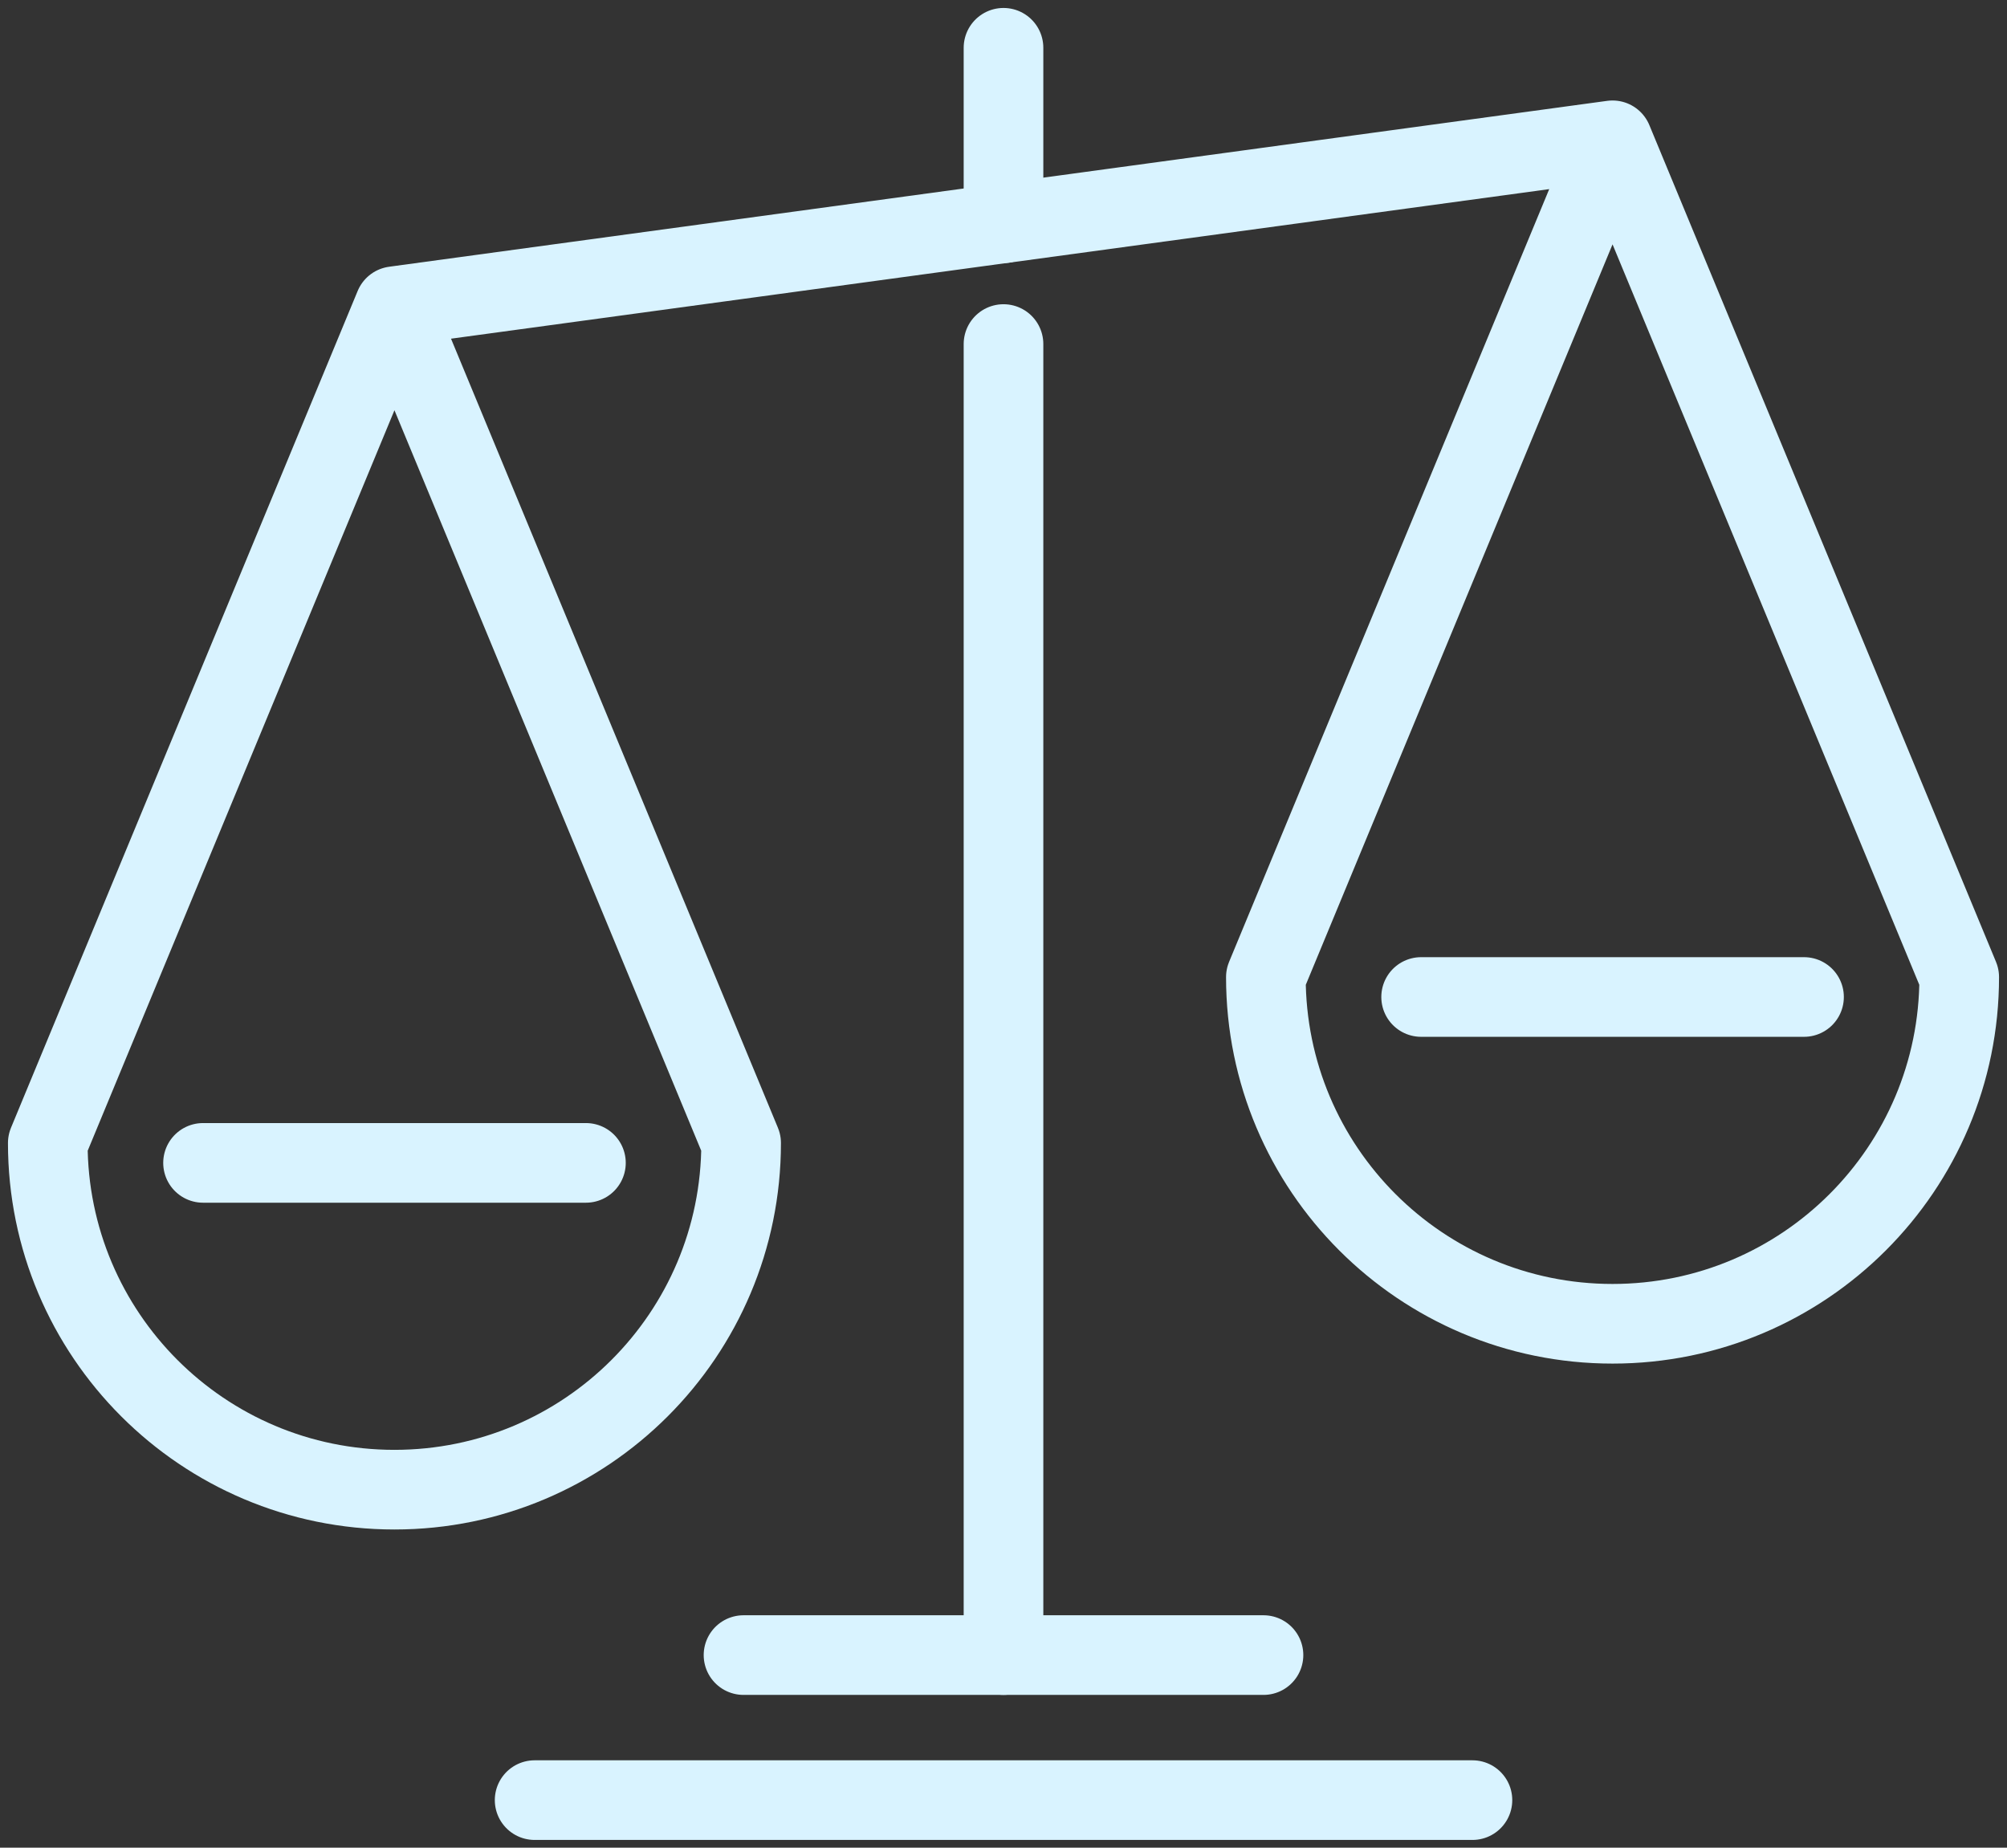
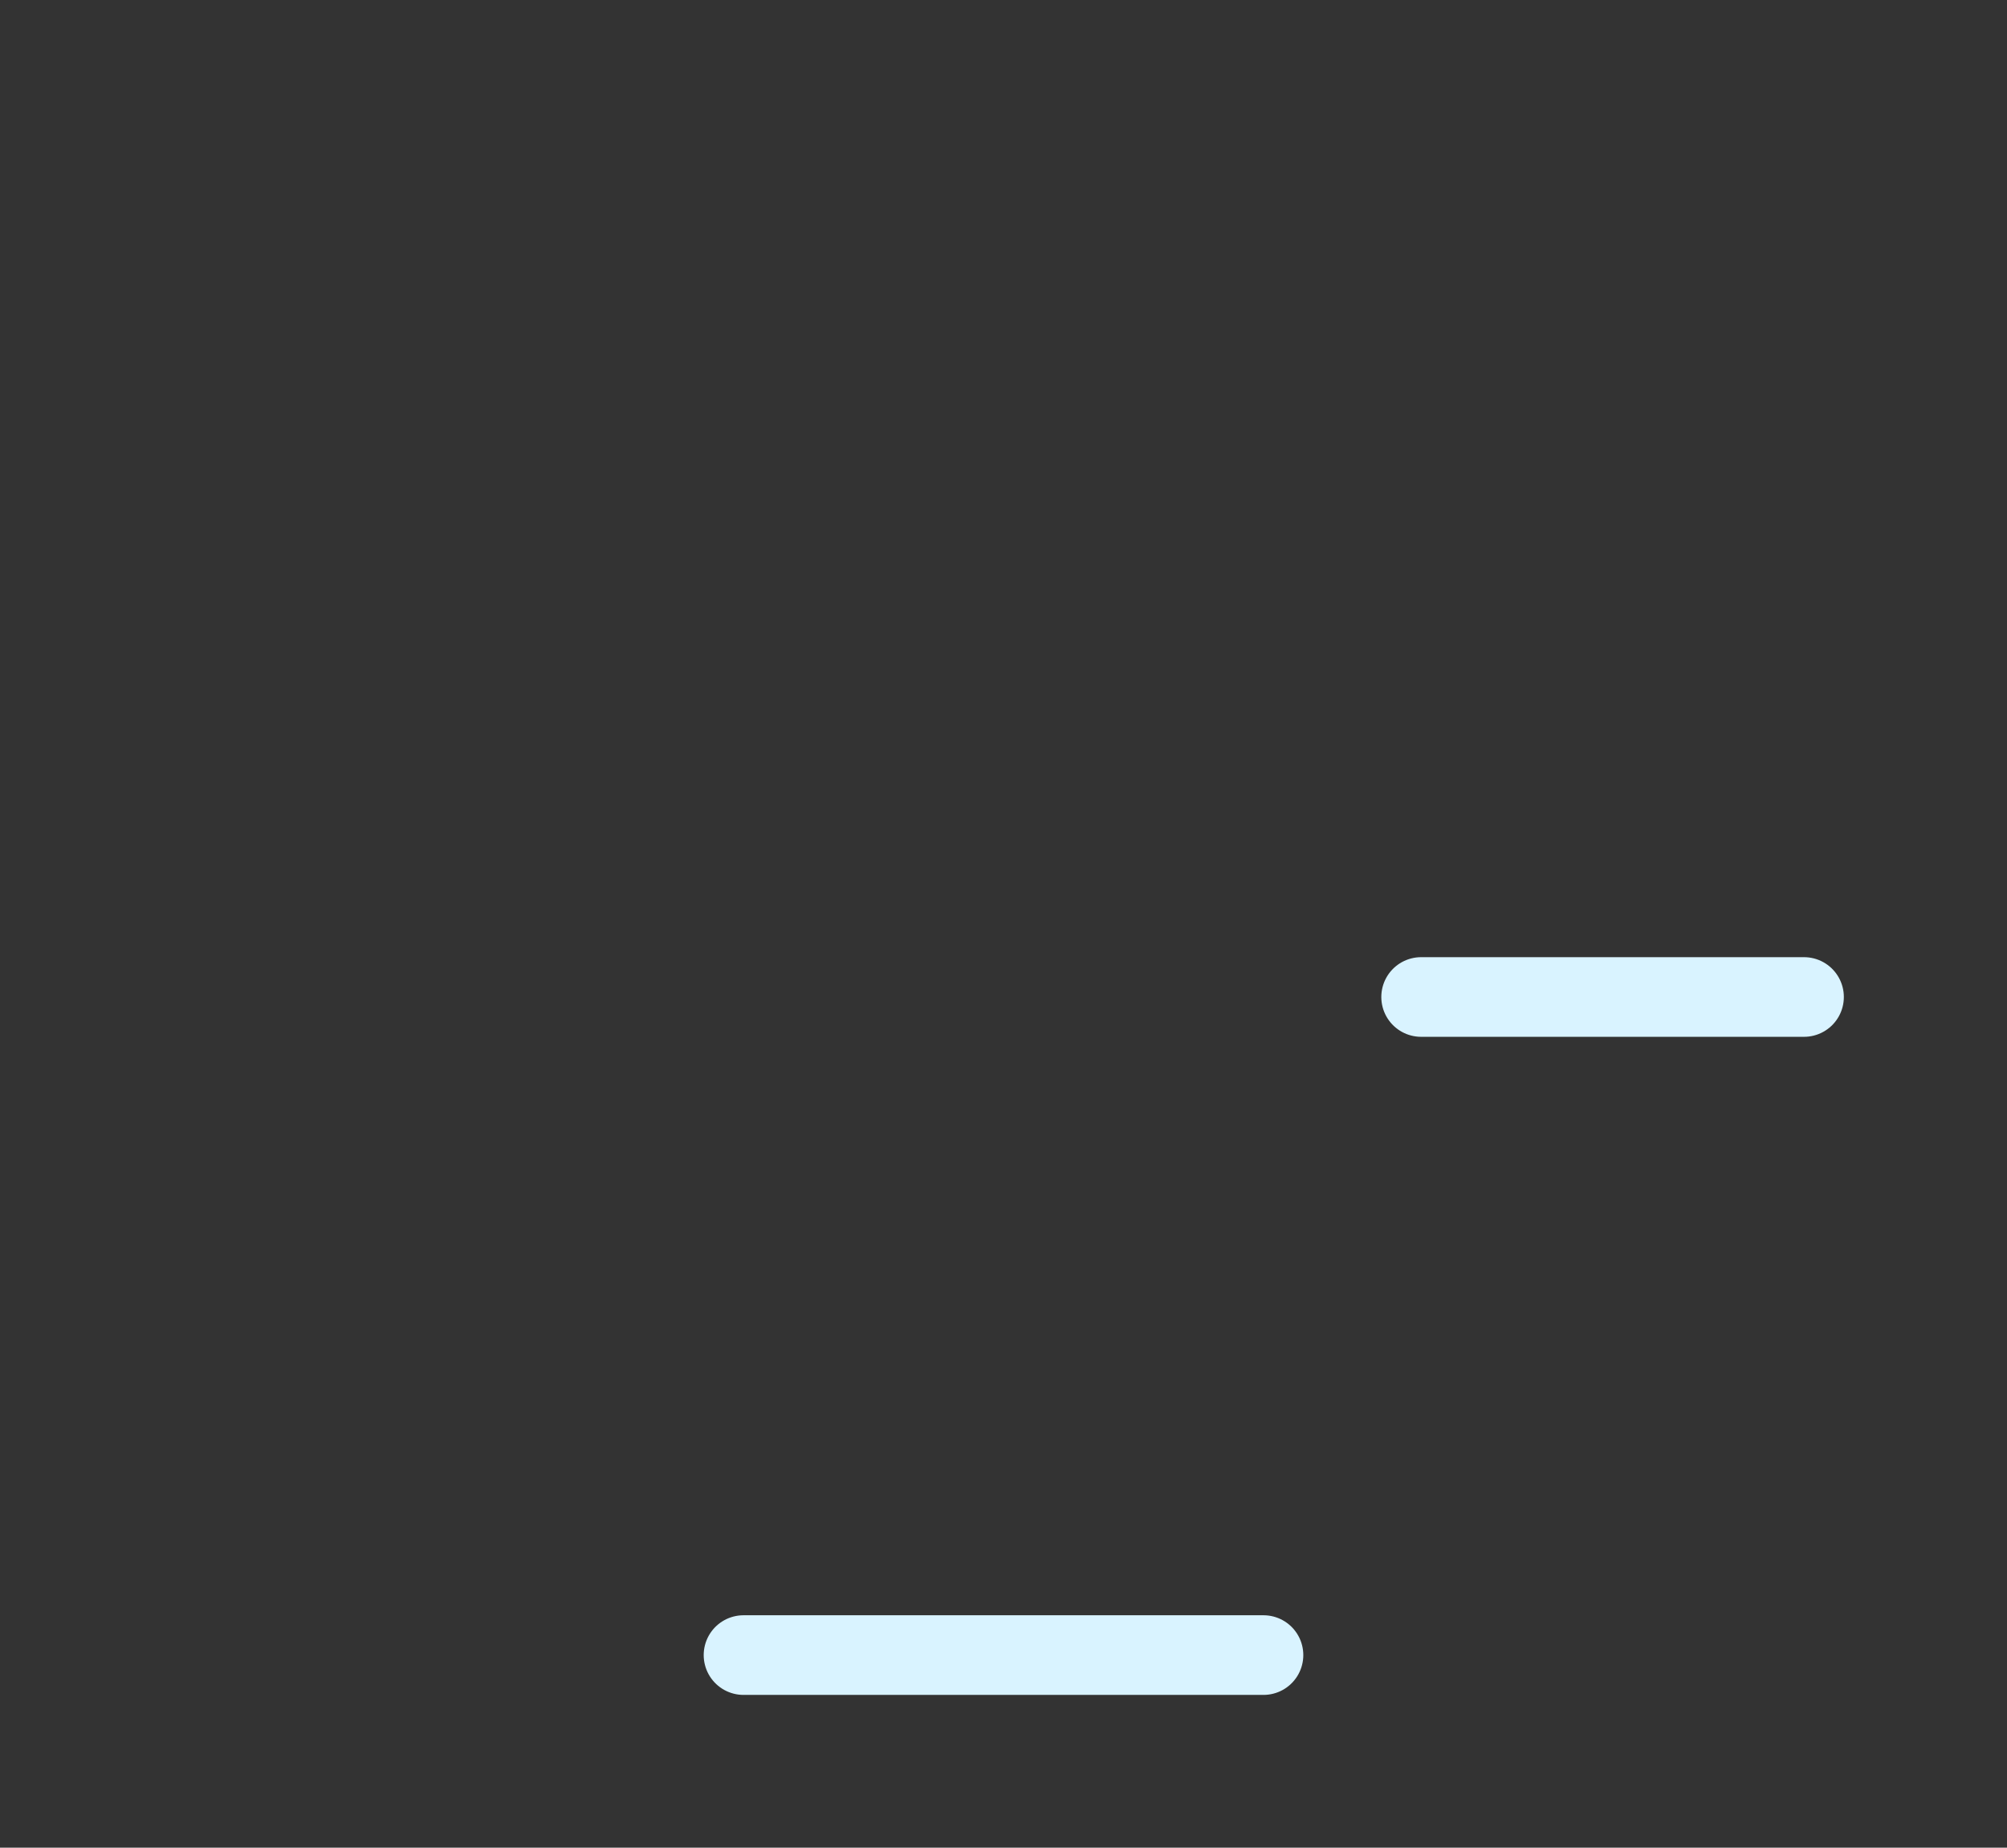
<svg xmlns="http://www.w3.org/2000/svg" width="126" height="116" viewBox="0 0 126 116" fill="none">
  <rect x="0" y="0" width="126" height="116" fill="#333333" stroke="none" />
-   <path d="M24.764 19.224L46.528 71.76C46.528 83.782 36.785 93.524 24.764 93.524C12.743 93.524 3 83.782 3 71.76L24.764 19.224ZM24.764 19.224L101.236 8.809M101.236 8.809L123 61.345C123 73.367 113.257 83.109 101.236 83.109C89.215 83.109 79.472 73.367 79.472 61.345L101.236 8.809Z" stroke="#D9F3FF" stroke-width="5" stroke-miterlimit="10" stroke-linecap="round" stroke-linejoin="round" />
-   <path d="M12.747 73.008H36.785" stroke="#D9F3FF" stroke-width="5" stroke-miterlimit="10" stroke-linecap="round" stroke-linejoin="round" />
  <path d="M89.219 62.593H113.257" stroke="#D9F3FF" stroke-width="5" stroke-miterlimit="10" stroke-linecap="round" stroke-linejoin="round" />
-   <path d="M63 21.6V103.908" stroke="#D9F3FF" stroke-width="5" stroke-miterlimit="10" stroke-linecap="round" stroke-linejoin="round" />
-   <path d="M33.564 113.015H92.44" stroke="#D9F3FF" stroke-width="5" stroke-miterlimit="10" stroke-linecap="round" stroke-linejoin="round" />
  <path d="M46.678 103.909H79.322" stroke="#D9F3FF" stroke-width="5" stroke-miterlimit="10" stroke-linecap="round" stroke-linejoin="round" />
-   <path d="M63 14.012V3" stroke="#D9F3FF" stroke-width="5" stroke-miterlimit="10" stroke-linecap="round" stroke-linejoin="round" />
</svg>